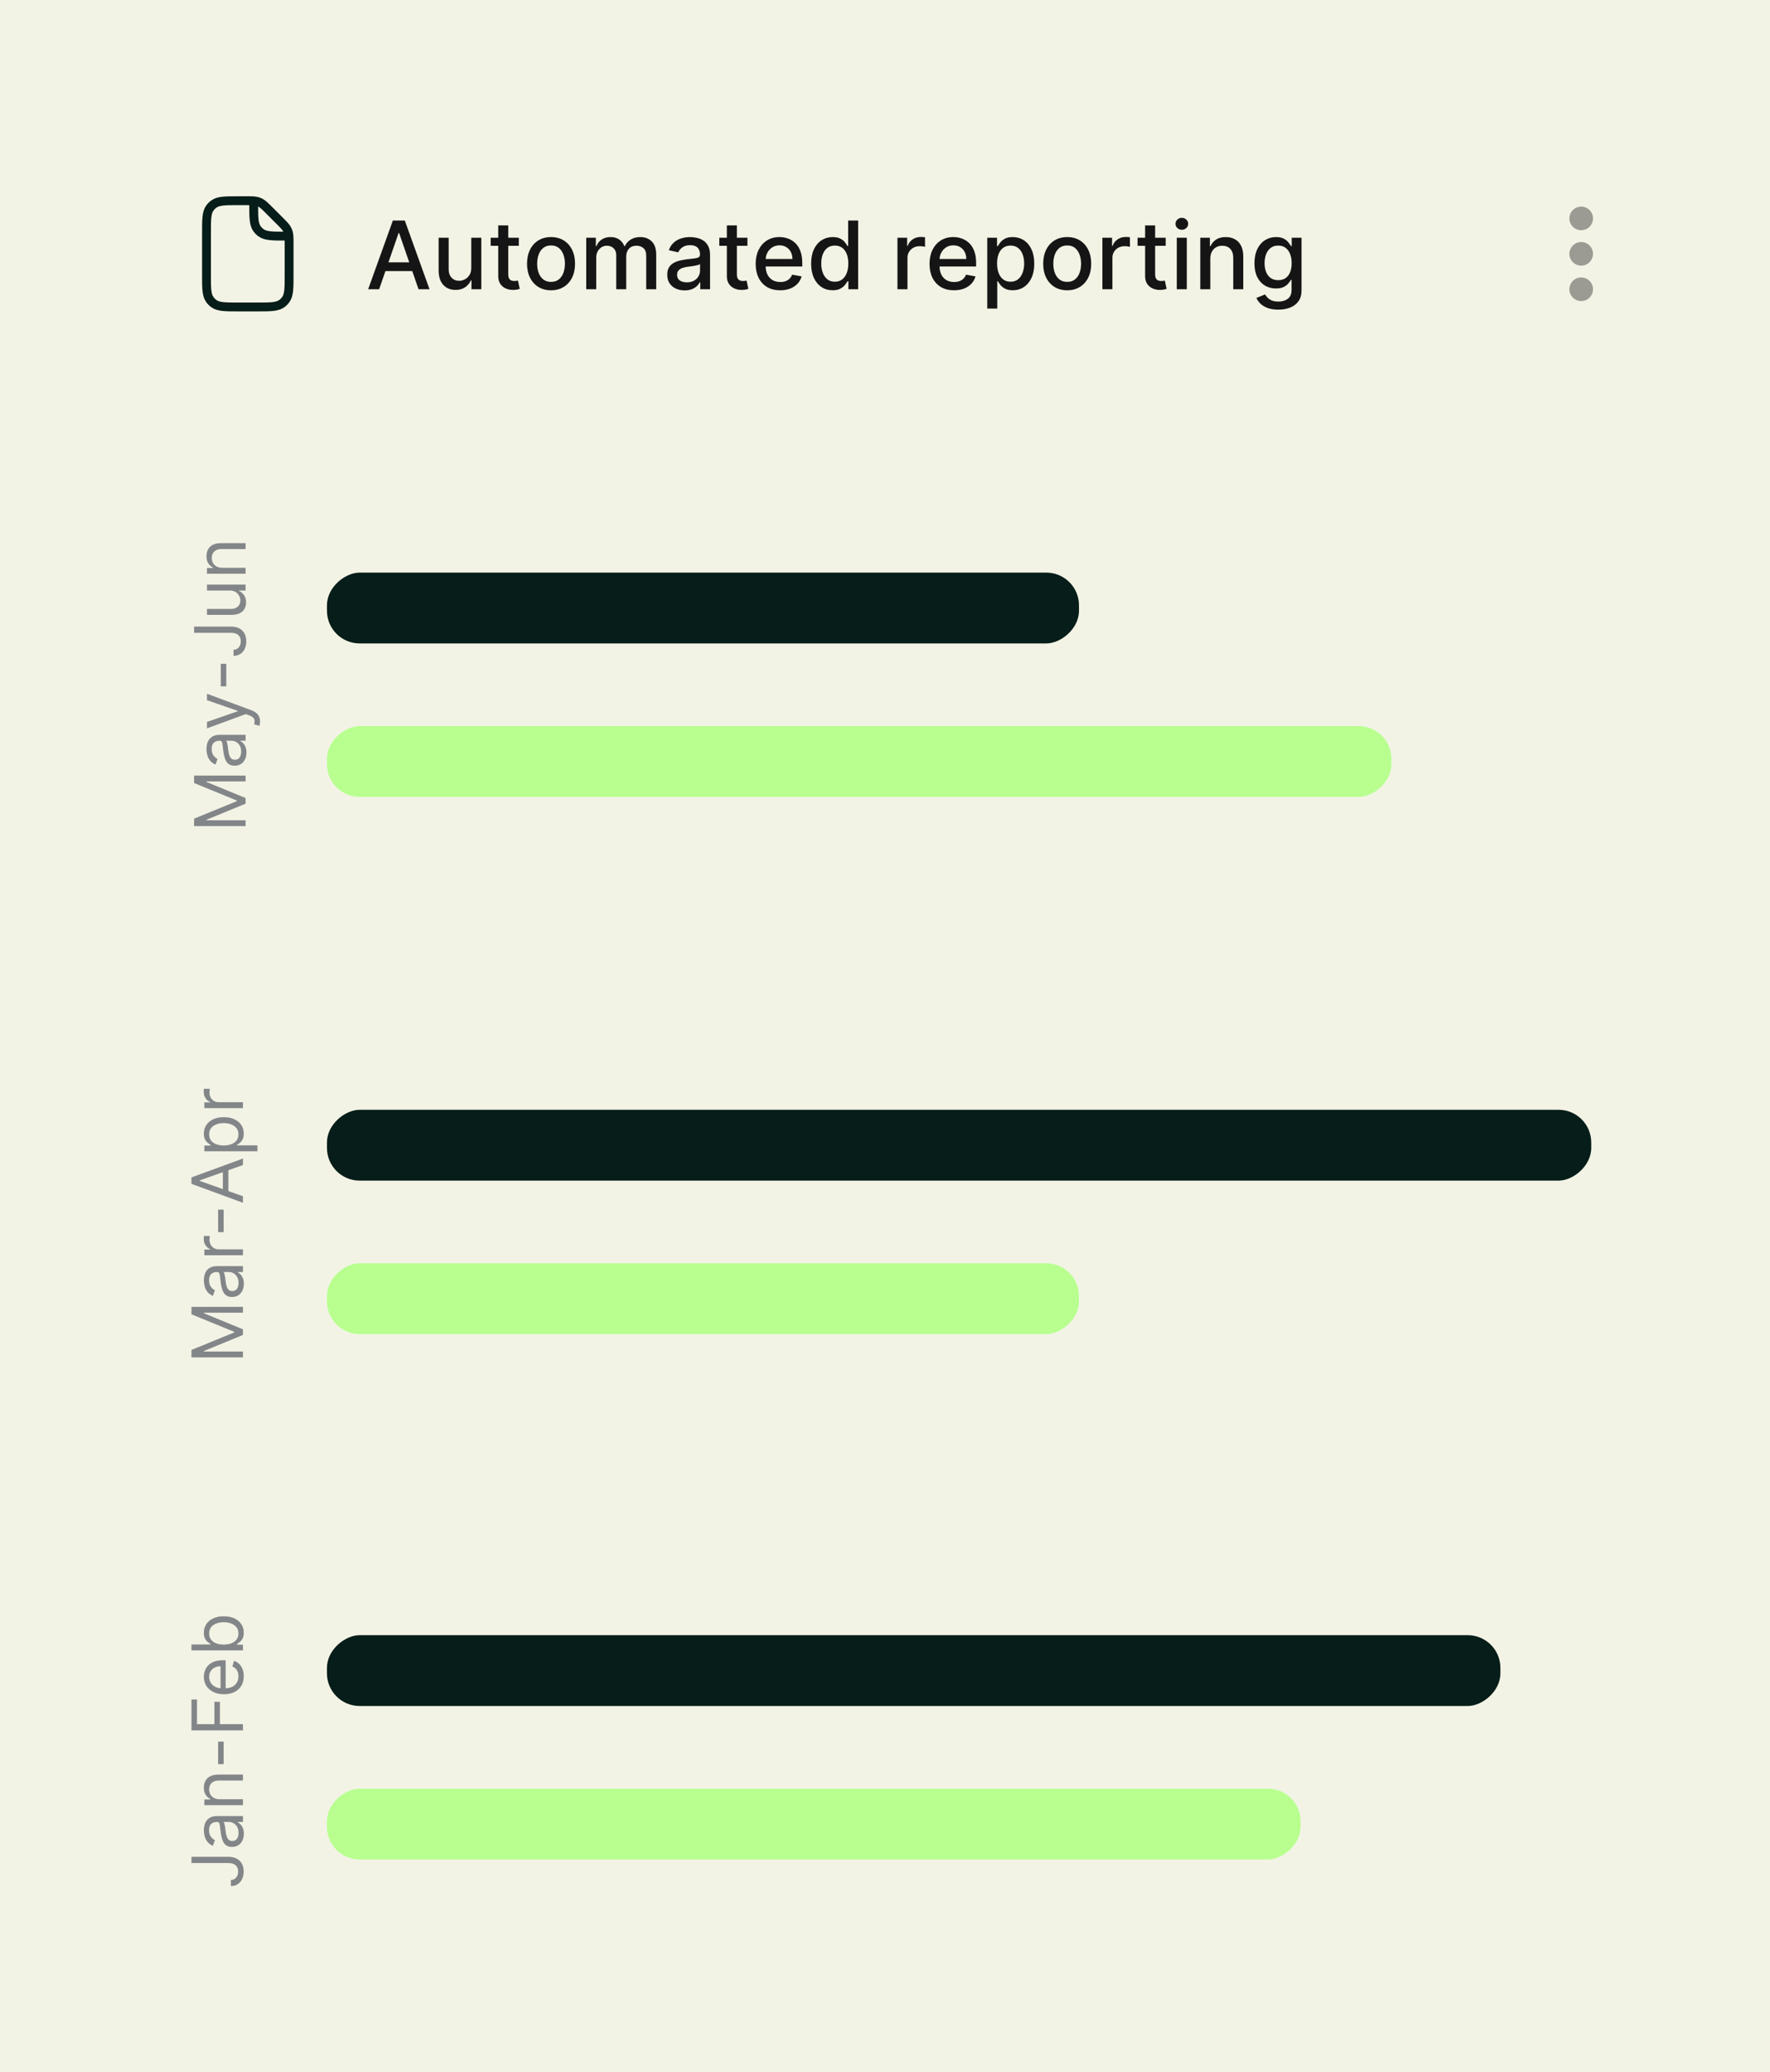
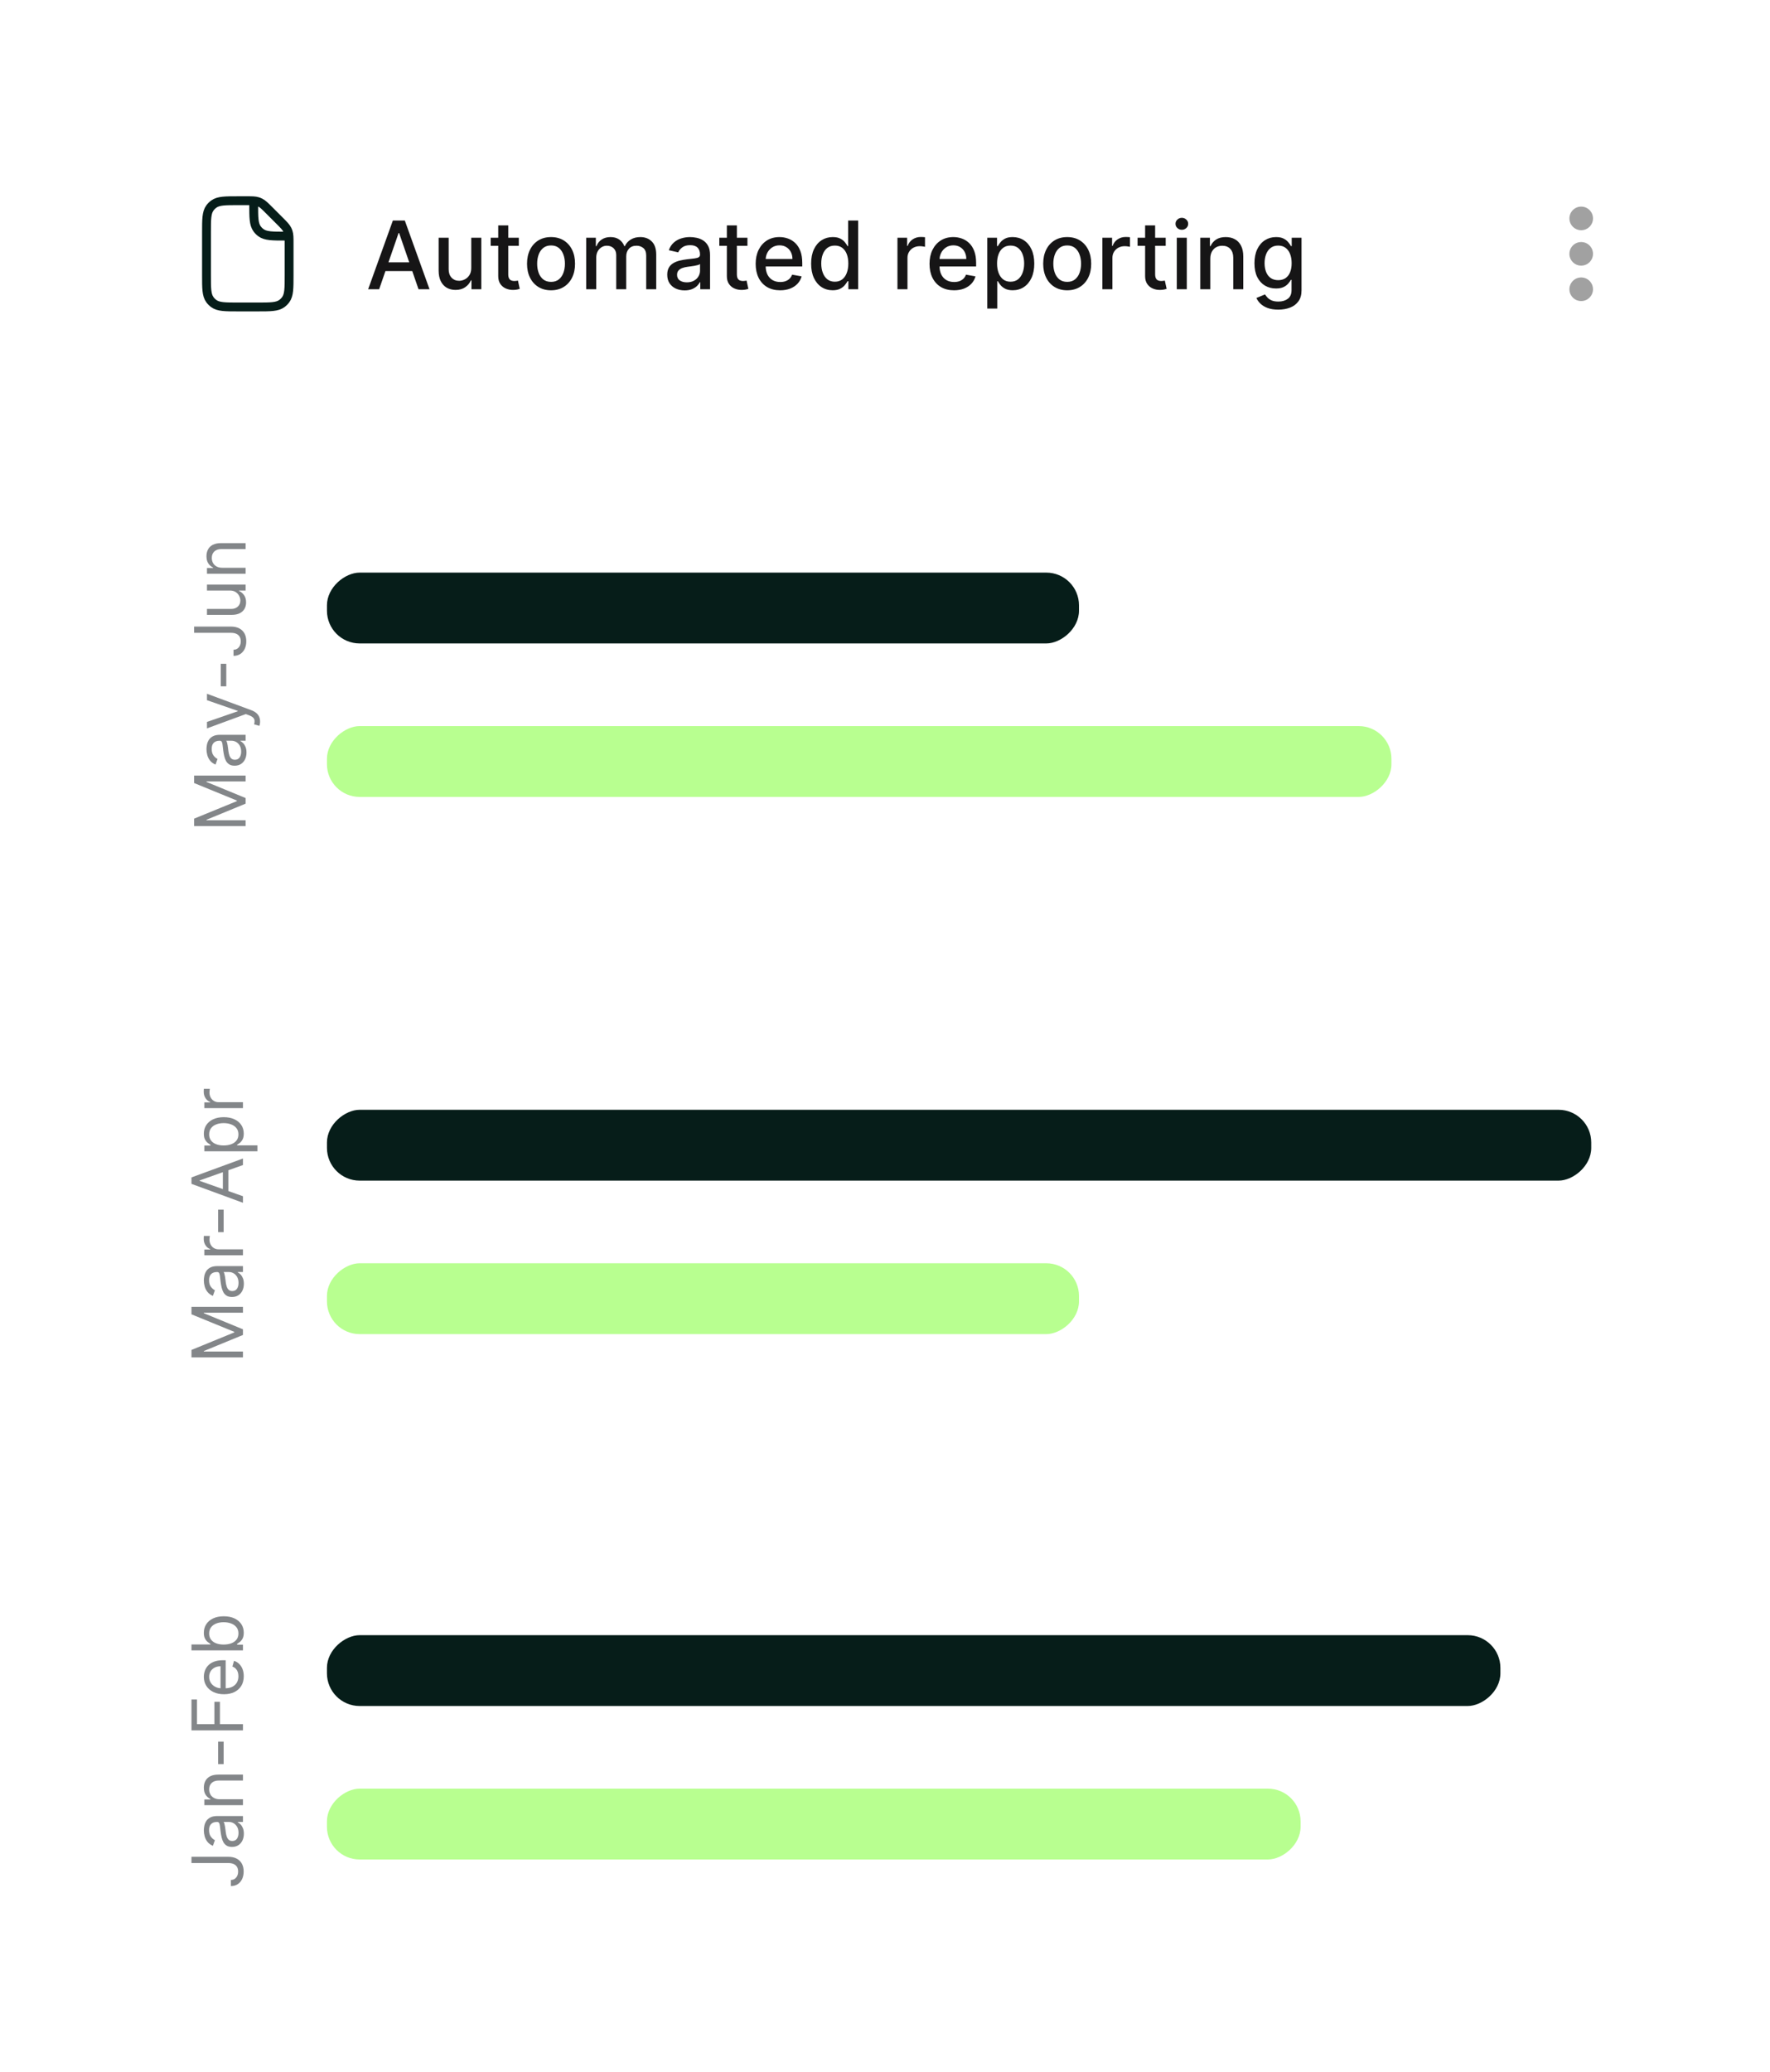
<svg xmlns="http://www.w3.org/2000/svg" width="800" height="936" viewBox="0 0 800 936" fill="none">
-   <rect width="800" height="936" fill="#F3F3E5" />
  <rect x="487.678" y="258.667" width="32" height="339.901" rx="14.778" transform="rotate(90 487.678 258.667)" fill="#061D19" />
  <rect x="628.893" y="328" width="32" height="481.117" rx="14.778" transform="rotate(90 628.893 328)" fill="#B8FF90" />
  <rect x="719.205" y="501.333" width="32" height="571.429" rx="14.778" transform="rotate(90 719.205 501.333)" fill="#061D19" />
  <rect x="487.678" y="570.667" width="32" height="339.901" rx="14.778" transform="rotate(90 487.678 570.667)" fill="#B8FF90" />
  <rect x="678.148" y="738.667" width="32" height="530.378" rx="14.778" transform="rotate(90 678.148 738.667)" fill="#061D19" />
  <rect x="587.836" y="808" width="32" height="440.066" rx="14.778" transform="rotate(90 587.836 808)" fill="#B8FF90" />
  <path d="M87.727 373.182V369.818L107.045 361.909V361.636L87.727 353.727V350.364H111V353H93.318V353.227L111 360.5V363.045L93.318 370.318V370.545H111V373.182H87.727ZM111.409 339.94C111.409 341.046 111.201 342.05 110.784 342.952C110.36 343.853 109.75 344.569 108.955 345.099C108.152 345.63 107.182 345.895 106.045 345.895C105.045 345.895 104.235 345.698 103.614 345.304C102.985 344.91 102.492 344.384 102.136 343.724C101.78 343.065 101.515 342.338 101.341 341.543C101.159 340.74 101.015 339.933 100.909 339.122C100.773 338.062 100.67 337.202 100.602 336.543C100.527 335.876 100.402 335.391 100.227 335.088C100.053 334.777 99.75 334.622 99.318 334.622H99.227C98.106 334.622 97.235 334.929 96.614 335.543C95.992 336.149 95.682 337.069 95.682 338.304C95.682 339.584 95.962 340.588 96.523 341.315C97.083 342.043 97.682 342.554 98.318 342.849L97.409 345.395C96.349 344.94 95.523 344.334 94.932 343.577C94.333 342.812 93.917 341.978 93.682 341.077C93.439 340.168 93.318 339.274 93.318 338.395C93.318 337.834 93.386 337.19 93.523 336.463C93.651 335.728 93.921 335.02 94.329 334.338C94.739 333.649 95.356 333.077 96.182 332.622C97.008 332.168 98.114 331.94 99.5 331.94H111V334.622H108.636V334.759C109.015 334.94 109.42 335.243 109.852 335.668C110.284 336.092 110.652 336.656 110.955 337.361C111.258 338.065 111.409 338.925 111.409 339.94ZM109 339.531C109 338.471 108.792 337.577 108.375 336.849C107.958 336.115 107.42 335.562 106.761 335.19C106.102 334.812 105.409 334.622 104.682 334.622H102.227C102.364 334.736 102.489 334.986 102.602 335.372C102.708 335.751 102.803 336.19 102.886 336.69C102.962 337.183 103.03 337.664 103.091 338.134C103.144 338.596 103.189 338.971 103.227 339.259C103.318 339.955 103.466 340.607 103.67 341.213C103.867 341.812 104.167 342.296 104.568 342.668C104.962 343.031 105.5 343.213 106.182 343.213C107.114 343.213 107.818 342.868 108.295 342.179C108.765 341.482 109 340.599 109 339.531ZM117.545 325.943C117.545 326.398 117.508 326.803 117.432 327.159C117.364 327.515 117.295 327.761 117.227 327.898L114.864 327.216C115.03 326.564 115.091 325.989 115.045 325.489C115 324.989 114.777 324.545 114.375 324.159C113.981 323.765 113.341 323.405 112.455 323.08L111.091 322.58L93.546 329.034V326.125L107.455 321.307V321.125L93.546 316.307V313.398L113.545 320.807C114.447 321.14 115.193 321.553 115.784 322.045C116.383 322.538 116.826 323.11 117.114 323.761C117.402 324.405 117.545 325.133 117.545 325.943ZM99.773 299.858H102.273L102.273 310.04H99.773L99.773 299.858ZM87.727 285.866V283.048H104.364C105.848 283.048 107.11 283.321 108.148 283.866C109.186 284.412 109.973 285.181 110.511 286.173C111.049 287.166 111.318 288.336 111.318 289.685C111.318 290.957 111.087 292.09 110.625 293.082C110.155 294.075 109.489 294.855 108.625 295.423C107.761 295.991 106.735 296.276 105.545 296.276V293.503C106.205 293.503 106.78 293.34 107.273 293.014C107.758 292.681 108.136 292.226 108.409 291.651C108.682 291.075 108.818 290.42 108.818 289.685C108.818 288.874 108.648 288.185 108.307 287.616C107.966 287.048 107.466 286.616 106.807 286.321C106.14 286.018 105.326 285.866 104.364 285.866H87.727ZM103.864 266.764H93.546V264.082H111V266.764H108.045V266.946C108.932 267.355 109.686 267.991 110.307 268.855C110.92 269.719 111.227 270.81 111.227 272.128C111.227 273.219 110.989 274.188 110.511 275.037C110.027 275.885 109.299 276.552 108.33 277.037C107.352 277.522 106.121 277.764 104.636 277.764H93.546V275.082H104.455C105.727 275.082 106.742 274.726 107.5 274.014C108.258 273.295 108.636 272.378 108.636 271.264C108.636 270.598 108.466 269.92 108.125 269.23C107.784 268.533 107.261 267.95 106.557 267.48C105.852 267.003 104.955 266.764 103.864 266.764ZM100.5 256.489H111V259.17H93.546V256.58H96.273V256.352C95.386 255.943 94.674 255.322 94.136 254.489C93.591 253.655 93.318 252.58 93.318 251.261C93.318 250.08 93.561 249.045 94.046 248.159C94.523 247.273 95.25 246.583 96.227 246.091C97.197 245.598 98.424 245.352 99.909 245.352H111V248.034H100.091C98.72 248.034 97.651 248.39 96.886 249.102C96.114 249.814 95.727 250.792 95.727 252.034C95.727 252.89 95.913 253.655 96.284 254.33C96.655 254.996 97.197 255.523 97.909 255.909C98.621 256.295 99.485 256.489 100.5 256.489Z" fill="#838689" />
  <path d="M86.54 613.184V609.82L105.858 601.911V601.638L86.54 593.729V590.365H109.812V593.002H92.131V593.229L109.812 600.502V603.047L92.131 610.32V610.547H109.812V613.184H86.54ZM110.222 579.942C110.222 581.048 110.013 582.052 109.597 582.953C109.172 583.855 108.562 584.571 107.767 585.101C106.964 585.631 105.994 585.897 104.858 585.897C103.858 585.897 103.047 585.7 102.426 585.306C101.797 584.912 101.305 584.385 100.949 583.726C100.593 583.067 100.328 582.34 100.153 581.544C99.972 580.741 99.828 579.934 99.722 579.124C99.585 578.063 99.483 577.203 99.415 576.544C99.339 575.878 99.214 575.393 99.04 575.09C98.865 574.779 98.562 574.624 98.131 574.624H98.04C96.919 574.624 96.047 574.931 95.426 575.544C94.805 576.15 94.494 577.071 94.494 578.306C94.494 579.586 94.775 580.59 95.335 581.317C95.896 582.044 96.494 582.556 97.131 582.851L96.222 585.397C95.161 584.942 94.335 584.336 93.744 583.578C93.146 582.813 92.729 581.98 92.494 581.078C92.252 580.169 92.131 579.275 92.131 578.397C92.131 577.836 92.199 577.192 92.335 576.465C92.464 575.73 92.733 575.022 93.142 574.34C93.551 573.65 94.169 573.078 94.994 572.624C95.82 572.169 96.926 571.942 98.312 571.942H109.812V574.624H107.449V574.76C107.828 574.942 108.233 575.245 108.665 575.669C109.097 576.094 109.464 576.658 109.767 577.363C110.07 578.067 110.222 578.927 110.222 579.942ZM107.812 579.533C107.812 578.472 107.604 577.578 107.188 576.851C106.771 576.116 106.233 575.563 105.574 575.192C104.915 574.813 104.222 574.624 103.494 574.624H101.04C101.176 574.738 101.301 574.988 101.415 575.374C101.521 575.753 101.616 576.192 101.699 576.692C101.775 577.184 101.843 577.666 101.903 578.135C101.956 578.597 102.002 578.972 102.04 579.26C102.131 579.957 102.278 580.609 102.483 581.215C102.68 581.813 102.979 582.298 103.381 582.669C103.775 583.033 104.312 583.215 104.994 583.215C105.926 583.215 106.631 582.87 107.108 582.181C107.578 581.484 107.812 580.601 107.812 579.533ZM109.812 567.047H92.358V564.456H94.994V564.274C94.131 563.956 93.43 563.38 92.892 562.547C92.354 561.714 92.085 560.774 92.085 559.729C92.085 559.532 92.089 559.286 92.097 558.99C92.104 558.695 92.115 558.471 92.131 558.32H94.858C94.835 558.411 94.801 558.619 94.756 558.945C94.703 559.263 94.676 559.6 94.676 559.956C94.676 560.805 94.854 561.562 95.21 562.229C95.559 562.888 96.044 563.411 96.665 563.797C97.278 564.176 97.979 564.365 98.767 564.365H109.812V567.047ZM98.585 546.422H101.085V556.604H98.585V546.422ZM109.813 540.385V543.34L86.54 534.794V531.885L109.813 523.34V526.294L90.222 533.249V533.431L109.813 540.385ZM100.722 539.294V527.385H103.222V539.294H100.722ZM116.358 520.078H92.358V517.488H95.131V517.169C94.828 516.972 94.441 516.7 93.972 516.351C93.494 515.995 93.07 515.488 92.699 514.828C92.32 514.162 92.131 513.26 92.131 512.124C92.131 510.654 92.498 509.359 93.233 508.238C93.968 507.116 95.01 506.241 96.358 505.613C97.706 504.984 99.297 504.669 101.131 504.669C102.979 504.669 104.581 504.984 105.938 505.613C107.286 506.241 108.331 507.113 109.074 508.226C109.809 509.34 110.176 510.624 110.176 512.078C110.176 513.2 109.991 514.097 109.619 514.772C109.241 515.446 108.812 515.965 108.335 516.328C107.85 516.692 107.449 516.972 107.131 517.169V517.397H116.358V520.078ZM101.085 517.442C102.403 517.442 103.566 517.249 104.574 516.863C105.574 516.476 106.358 515.912 106.926 515.169C107.487 514.427 107.767 513.518 107.767 512.442C107.767 511.321 107.472 510.385 106.881 509.635C106.282 508.878 105.479 508.309 104.472 507.931C103.456 507.544 102.328 507.351 101.085 507.351C99.858 507.351 98.752 507.541 97.767 507.919C96.775 508.291 95.99 508.855 95.415 509.613C94.831 510.363 94.54 511.306 94.54 512.442C94.54 513.533 94.816 514.45 95.369 515.192C95.915 515.934 96.68 516.495 97.665 516.874C98.642 517.253 99.782 517.442 101.085 517.442ZM109.813 500.578H92.358V497.988H94.994V497.806C94.131 497.488 93.43 496.912 92.892 496.078C92.354 495.245 92.085 494.306 92.085 493.26C92.085 493.063 92.089 492.817 92.097 492.522C92.104 492.226 92.115 492.003 92.131 491.851H94.858C94.835 491.942 94.801 492.15 94.756 492.476C94.703 492.794 94.676 493.131 94.676 493.488C94.676 494.336 94.854 495.094 95.21 495.76C95.559 496.419 96.044 496.942 96.665 497.328C97.278 497.707 97.979 497.897 98.767 497.897H109.813V500.578Z" fill="#838689" />
  <path d="M86.54 841.603V838.785H103.176C104.661 838.785 105.922 839.058 106.96 839.603C107.998 840.149 108.786 840.918 109.324 841.91C109.862 842.903 110.131 844.073 110.131 845.422C110.131 846.694 109.9 847.827 109.438 848.819C108.968 849.812 108.301 850.592 107.438 851.16C106.574 851.728 105.547 852.013 104.358 852.013V849.24C105.017 849.24 105.593 849.077 106.085 848.751C106.57 848.418 106.949 847.963 107.222 847.388C107.494 846.812 107.631 846.157 107.631 845.422C107.631 844.611 107.46 843.922 107.119 843.353C106.778 842.785 106.278 842.353 105.619 842.058C104.953 841.755 104.138 841.603 103.176 841.603H86.54ZM110.222 828.365C110.222 829.471 110.013 830.475 109.597 831.376C109.172 832.278 108.562 832.994 107.767 833.524C106.964 834.054 105.994 834.319 104.858 834.319C103.858 834.319 103.047 834.122 102.426 833.728C101.797 833.335 101.305 832.808 100.949 832.149C100.593 831.49 100.328 830.763 100.153 829.967C99.972 829.164 99.828 828.357 99.722 827.547C99.585 826.486 99.483 825.626 99.415 824.967C99.339 824.3 99.214 823.816 99.04 823.513C98.865 823.202 98.562 823.047 98.131 823.047H98.04C96.919 823.047 96.047 823.353 95.426 823.967C94.805 824.573 94.494 825.494 94.494 826.728C94.494 828.009 94.775 829.013 95.335 829.74C95.896 830.467 96.494 830.978 97.131 831.274L96.222 833.819C95.161 833.365 94.335 832.759 93.744 832.001C93.146 831.236 92.729 830.403 92.494 829.501C92.252 828.592 92.131 827.698 92.131 826.819C92.131 826.259 92.199 825.615 92.335 824.888C92.464 824.153 92.733 823.444 93.142 822.763C93.551 822.073 94.169 821.501 94.994 821.047C95.82 820.592 96.926 820.365 98.312 820.365H109.812V823.047H107.449V823.183C107.828 823.365 108.233 823.668 108.665 824.092C109.097 824.516 109.464 825.081 109.767 825.785C110.07 826.49 110.222 827.35 110.222 828.365ZM107.812 827.956C107.812 826.895 107.604 826.001 107.188 825.274C106.771 824.539 106.233 823.986 105.574 823.615C104.915 823.236 104.222 823.047 103.494 823.047H101.04C101.176 823.16 101.301 823.41 101.415 823.797C101.521 824.175 101.616 824.615 101.699 825.115C101.775 825.607 101.843 826.088 101.903 826.558C101.956 827.02 102.002 827.395 102.04 827.683C102.131 828.38 102.278 829.032 102.483 829.638C102.68 830.236 102.979 830.721 103.381 831.092C103.775 831.456 104.312 831.638 104.994 831.638C105.926 831.638 106.631 831.293 107.108 830.603C107.578 829.907 107.812 829.024 107.812 827.956ZM99.312 812.788H109.812V815.47H92.358V812.879H95.085V812.652C94.199 812.243 93.487 811.621 92.949 810.788C92.403 809.955 92.131 808.879 92.131 807.561C92.131 806.379 92.373 805.345 92.858 804.459C93.335 803.572 94.062 802.883 95.04 802.39C96.01 801.898 97.237 801.652 98.722 801.652H109.812V804.334H98.903C97.532 804.334 96.464 804.69 95.699 805.402C94.926 806.114 94.54 807.091 94.54 808.334C94.54 809.19 94.725 809.955 95.097 810.629C95.468 811.296 96.01 811.822 96.722 812.209C97.434 812.595 98.297 812.788 99.312 812.788ZM98.585 786.751H101.085V796.933H98.585V786.751ZM109.812 781.669H86.54V767.714H89.04V778.851H96.903V768.76H99.403V778.851H109.813L109.812 781.669ZM110.176 757.214C110.176 758.896 109.805 760.347 109.063 761.567C108.313 762.779 107.267 763.714 105.926 764.373C104.578 765.025 103.009 765.351 101.222 765.351C99.434 765.351 97.858 765.025 96.494 764.373C95.123 763.714 94.055 762.798 93.29 761.623C92.517 760.442 92.131 759.063 92.131 757.487C92.131 756.578 92.282 755.68 92.585 754.794C92.888 753.907 93.381 753.101 94.062 752.373C94.737 751.646 95.631 751.067 96.744 750.635C97.858 750.203 99.229 749.987 100.858 749.987H101.994V763.442H99.676V752.714C98.691 752.714 97.812 752.911 97.04 753.305C96.267 753.692 95.657 754.245 95.21 754.964C94.763 755.676 94.54 756.517 94.54 757.487C94.54 758.555 94.805 759.479 95.335 760.26C95.858 761.032 96.54 761.627 97.381 762.044C98.222 762.46 99.123 762.669 100.085 762.669H101.631C102.949 762.669 104.066 762.442 104.983 761.987C105.892 761.525 106.585 760.885 107.063 760.067C107.532 759.248 107.767 758.298 107.767 757.214C107.767 756.51 107.669 755.873 107.472 755.305C107.267 754.729 106.964 754.233 106.563 753.817C106.153 753.4 105.646 753.078 105.04 752.851L105.767 750.26C106.646 750.532 107.419 750.991 108.085 751.635C108.744 752.279 109.259 753.074 109.631 754.021C109.994 754.968 110.176 756.032 110.176 757.214ZM109.813 745.544H86.54V742.862H95.131V742.635C94.828 742.438 94.441 742.165 93.972 741.817C93.494 741.46 93.07 740.953 92.699 740.294C92.32 739.627 92.131 738.726 92.131 737.589C92.131 736.12 92.498 734.824 93.233 733.703C93.968 732.582 95.01 731.707 96.358 731.078C97.706 730.449 99.297 730.135 101.131 730.135C102.979 730.135 104.581 730.449 105.938 731.078C107.286 731.707 108.331 732.578 109.074 733.692C109.809 734.805 110.176 736.089 110.176 737.544C110.176 738.665 109.991 739.563 109.619 740.237C109.241 740.911 108.812 741.43 108.335 741.794C107.85 742.157 107.449 742.438 107.131 742.635V742.953H109.813V745.544ZM101.085 742.907C102.403 742.907 103.566 742.714 104.574 742.328C105.574 741.942 106.358 741.377 106.926 740.635C107.487 739.892 107.767 738.983 107.767 737.907C107.767 736.786 107.472 735.851 106.881 735.101C106.282 734.343 105.479 733.775 104.472 733.396C103.456 733.01 102.328 732.817 101.085 732.817C99.858 732.817 98.752 733.006 97.767 733.385C96.775 733.756 95.99 734.32 95.415 735.078C94.831 735.828 94.54 736.771 94.54 737.907C94.54 738.998 94.816 739.915 95.369 740.657C95.915 741.4 96.68 741.96 97.665 742.339C98.642 742.718 99.782 742.907 101.085 742.907Z" fill="#838689" />
  <path d="M114.667 90.667V92.267C114.667 98.266 114.667 101.266 116.195 103.369C116.688 104.048 117.285 104.645 117.964 105.139C120.067 106.667 123.067 106.667 129.067 106.667L130.667 106.667M130.667 109.965V124.267C130.667 130.266 130.667 133.266 129.139 135.369C128.645 136.048 128.048 136.645 127.369 137.139C125.266 138.667 122.266 138.667 116.267 138.667H107.733C101.734 138.667 98.734 138.667 96.631 137.139C95.952 136.645 95.355 136.048 94.861 135.369C93.333 133.266 93.333 130.266 93.333 124.267L93.333 105.067C93.333 99.067 93.333 96.067 94.861 93.964C95.355 93.285 95.952 92.688 96.631 92.195C98.734 90.667 101.734 90.667 107.733 90.667L111.369 90.667C113.981 90.667 115.287 90.667 116.492 91.058C116.89 91.188 117.278 91.348 117.652 91.539C118.781 92.114 119.704 93.037 121.551 94.884L126.449 99.782C128.296 101.629 129.219 102.553 129.795 103.682C129.985 104.055 130.146 104.443 130.275 104.842C130.667 106.047 130.667 107.353 130.667 109.965Z" stroke="#061D19" stroke-width="4" stroke-linejoin="round" />
  <path d="M171.364 130.667H166.394L177.561 99.636H182.97L194.136 130.667H189.167L180.394 105.273H180.152L171.364 130.667ZM172.197 118.515H188.318V122.455H172.197V118.515ZM212.996 121.015V107.394H217.542V130.667H213.087V126.636H212.845C212.309 127.879 211.451 128.914 210.269 129.742C209.097 130.561 207.638 130.97 205.89 130.97C204.395 130.97 203.072 130.641 201.92 129.985C200.779 129.318 199.88 128.333 199.223 127.03C198.577 125.727 198.254 124.116 198.254 122.197V107.394H202.784V121.652C202.784 123.237 203.223 124.5 204.102 125.439C204.981 126.379 206.122 126.849 207.527 126.849C208.375 126.849 209.218 126.636 210.057 126.212C210.905 125.788 211.607 125.146 212.163 124.288C212.729 123.429 213.006 122.338 212.996 121.015ZM234.492 107.394V111.03H221.78V107.394H234.492ZM225.189 101.818H229.72V123.833C229.72 124.712 229.851 125.374 230.114 125.818C230.376 126.253 230.715 126.551 231.129 126.712C231.553 126.864 232.013 126.939 232.508 126.939C232.871 126.939 233.189 126.914 233.462 126.864C233.735 126.813 233.947 126.773 234.098 126.742L234.917 130.485C234.654 130.586 234.28 130.687 233.795 130.788C233.311 130.899 232.705 130.96 231.977 130.97C230.785 130.99 229.674 130.778 228.644 130.333C227.614 129.889 226.78 129.202 226.144 128.273C225.508 127.343 225.189 126.177 225.189 124.773V101.818ZM249.057 131.136C246.875 131.136 244.971 130.636 243.345 129.636C241.718 128.636 240.456 127.237 239.557 125.439C238.658 123.641 238.208 121.54 238.208 119.136C238.208 116.722 238.658 114.611 239.557 112.803C240.456 110.995 241.718 109.591 243.345 108.591C244.971 107.591 246.875 107.091 249.057 107.091C251.239 107.091 253.143 107.591 254.769 108.591C256.395 109.591 257.658 110.995 258.557 112.803C259.456 114.611 259.905 116.722 259.905 119.136C259.905 121.54 259.456 123.641 258.557 125.439C257.658 127.237 256.395 128.636 254.769 129.636C253.143 130.636 251.239 131.136 249.057 131.136ZM249.072 127.333C250.486 127.333 251.658 126.96 252.587 126.212C253.516 125.465 254.203 124.47 254.648 123.227C255.102 121.985 255.33 120.616 255.33 119.121C255.33 117.636 255.102 116.273 254.648 115.03C254.203 113.778 253.516 112.773 252.587 112.015C251.658 111.258 250.486 110.879 249.072 110.879C247.648 110.879 246.466 111.258 245.527 112.015C244.597 112.773 243.905 113.778 243.451 115.03C243.006 116.273 242.784 117.636 242.784 119.121C242.784 120.616 243.006 121.985 243.451 123.227C243.905 124.47 244.597 125.465 245.527 126.212C246.466 126.96 247.648 127.333 249.072 127.333ZM264.962 130.667V107.394H269.311V111.182H269.598C270.083 109.899 270.876 108.899 271.977 108.182C273.078 107.455 274.396 107.091 275.932 107.091C277.487 107.091 278.79 107.455 279.841 108.182C280.902 108.909 281.684 109.909 282.189 111.182H282.432C282.987 109.939 283.871 108.95 285.083 108.212C286.295 107.465 287.74 107.091 289.417 107.091C291.528 107.091 293.25 107.753 294.583 109.076C295.927 110.399 296.598 112.394 296.598 115.061V130.667H292.068V115.485C292.068 113.909 291.639 112.768 290.78 112.061C289.922 111.354 288.896 111 287.705 111C286.23 111 285.083 111.455 284.265 112.364C283.447 113.263 283.038 114.419 283.038 115.833V130.667H278.523V115.197C278.523 113.934 278.129 112.919 277.341 112.152C276.553 111.384 275.528 111 274.265 111C273.407 111 272.614 111.227 271.886 111.682C271.169 112.126 270.588 112.747 270.144 113.545C269.71 114.343 269.492 115.268 269.492 116.318V130.667H264.962ZM309.443 131.182C307.968 131.182 306.635 130.909 305.443 130.364C304.251 129.808 303.307 129.005 302.61 127.955C301.923 126.904 301.58 125.616 301.58 124.091C301.58 122.778 301.832 121.697 302.337 120.849C302.842 120 303.524 119.328 304.383 118.833C305.241 118.338 306.201 117.965 307.261 117.712C308.322 117.46 309.403 117.268 310.504 117.136C311.898 116.975 313.029 116.843 313.898 116.742C314.766 116.631 315.398 116.455 315.792 116.212C316.186 115.97 316.383 115.576 316.383 115.03V114.924C316.383 113.601 316.009 112.576 315.261 111.849C314.524 111.121 313.423 110.758 311.958 110.758C310.433 110.758 309.231 111.096 308.352 111.773C307.484 112.439 306.883 113.182 306.549 114L302.292 113.03C302.797 111.616 303.534 110.475 304.504 109.606C305.484 108.727 306.61 108.091 307.883 107.697C309.155 107.293 310.494 107.091 311.898 107.091C312.827 107.091 313.812 107.202 314.852 107.424C315.903 107.636 316.883 108.03 317.792 108.606C318.711 109.182 319.463 110.005 320.049 111.076C320.635 112.136 320.928 113.515 320.928 115.212V130.667H316.504V127.485H316.322C316.029 128.071 315.59 128.646 315.004 129.212C314.418 129.778 313.665 130.247 312.746 130.621C311.827 130.995 310.726 131.182 309.443 131.182ZM310.428 127.545C311.681 127.545 312.751 127.298 313.64 126.803C314.539 126.308 315.221 125.662 315.686 124.864C316.16 124.056 316.398 123.192 316.398 122.273V119.273C316.236 119.434 315.923 119.586 315.458 119.727C315.004 119.859 314.484 119.975 313.898 120.076C313.312 120.167 312.741 120.253 312.186 120.333C311.63 120.404 311.165 120.465 310.792 120.515C309.913 120.626 309.11 120.813 308.383 121.076C307.665 121.338 307.09 121.717 306.655 122.212C306.231 122.697 306.019 123.343 306.019 124.152C306.019 125.273 306.433 126.121 307.261 126.697C308.09 127.263 309.145 127.545 310.428 127.545ZM337.826 107.394V111.03H325.114V107.394H337.826ZM328.523 101.818H333.053V123.833C333.053 124.712 333.184 125.374 333.447 125.818C333.71 126.253 334.048 126.551 334.462 126.712C334.886 126.864 335.346 126.939 335.841 126.939C336.205 126.939 336.523 126.914 336.795 126.864C337.068 126.813 337.28 126.773 337.432 126.742L338.25 130.485C337.987 130.586 337.614 130.687 337.129 130.788C336.644 130.899 336.038 130.96 335.311 130.97C334.119 130.99 333.008 130.778 331.977 130.333C330.947 129.889 330.114 129.202 329.477 128.273C328.841 127.343 328.523 126.177 328.523 124.773V101.818ZM352.617 131.136C350.325 131.136 348.35 130.646 346.693 129.667C345.047 128.677 343.774 127.288 342.875 125.5C341.986 123.702 341.542 121.596 341.542 119.182C341.542 116.798 341.986 114.697 342.875 112.879C343.774 111.061 345.027 109.641 346.633 108.621C348.249 107.601 350.138 107.091 352.299 107.091C353.612 107.091 354.885 107.308 356.117 107.742C357.35 108.177 358.456 108.859 359.436 109.788C360.415 110.717 361.188 111.924 361.754 113.409C362.319 114.884 362.602 116.677 362.602 118.788V120.394H344.102V117H358.163C358.163 115.808 357.92 114.753 357.436 113.833C356.951 112.904 356.269 112.172 355.39 111.636C354.521 111.101 353.501 110.833 352.33 110.833C351.057 110.833 349.946 111.146 348.996 111.773C348.057 112.389 347.33 113.197 346.814 114.197C346.309 115.187 346.057 116.263 346.057 117.424V120.076C346.057 121.631 346.33 122.955 346.875 124.045C347.431 125.136 348.203 125.97 349.193 126.545C350.183 127.111 351.34 127.394 352.663 127.394C353.521 127.394 354.304 127.273 355.011 127.03C355.718 126.778 356.33 126.404 356.845 125.909C357.36 125.414 357.754 124.803 358.027 124.076L362.314 124.849C361.971 126.111 361.355 127.217 360.466 128.167C359.587 129.106 358.481 129.838 357.148 130.364C355.825 130.879 354.314 131.136 352.617 131.136ZM376.341 131.121C374.462 131.121 372.785 130.641 371.311 129.682C369.846 128.712 368.694 127.333 367.856 125.545C367.028 123.747 366.614 121.591 366.614 119.076C366.614 116.561 367.033 114.409 367.871 112.621C368.72 110.833 369.881 109.465 371.356 108.515C372.831 107.566 374.503 107.091 376.371 107.091C377.816 107.091 378.977 107.333 379.856 107.818C380.745 108.293 381.432 108.849 381.917 109.485C382.412 110.121 382.795 110.682 383.068 111.167H383.341V99.636H387.871V130.667H383.447V127.045H383.068C382.795 127.54 382.402 128.106 381.886 128.742C381.381 129.379 380.684 129.934 379.795 130.409C378.907 130.884 377.755 131.121 376.341 131.121ZM377.341 127.258C378.644 127.258 379.745 126.914 380.644 126.227C381.553 125.53 382.24 124.566 382.705 123.333C383.179 122.101 383.417 120.667 383.417 119.03C383.417 117.414 383.184 116 382.72 114.788C382.255 113.576 381.573 112.631 380.674 111.955C379.775 111.278 378.664 110.939 377.341 110.939C375.977 110.939 374.841 111.293 373.932 112C373.023 112.707 372.336 113.672 371.871 114.894C371.417 116.116 371.189 117.495 371.189 119.03C371.189 120.586 371.422 121.985 371.886 123.227C372.351 124.47 373.038 125.455 373.947 126.182C374.866 126.899 375.997 127.258 377.341 127.258ZM405.629 130.667V107.394H410.008V111.091H410.25C410.674 109.838 411.422 108.854 412.492 108.136C413.573 107.409 414.795 107.045 416.159 107.045C416.442 107.045 416.775 107.056 417.159 107.076C417.553 107.096 417.861 107.121 418.083 107.152V111.485C417.902 111.434 417.578 111.379 417.114 111.318C416.649 111.247 416.184 111.212 415.72 111.212C414.649 111.212 413.694 111.439 412.856 111.894C412.028 112.338 411.371 112.96 410.886 113.758C410.402 114.545 410.159 115.444 410.159 116.455V130.667L405.629 130.667ZM431.201 131.136C428.908 131.136 426.933 130.646 425.277 129.667C423.63 128.677 422.357 127.288 421.458 125.5C420.569 123.702 420.125 121.596 420.125 119.182C420.125 116.798 420.569 114.697 421.458 112.879C422.357 111.061 423.61 109.641 425.216 108.621C426.832 107.601 428.721 107.091 430.883 107.091C432.196 107.091 433.468 107.308 434.701 107.742C435.933 108.177 437.039 108.859 438.019 109.788C438.999 110.717 439.771 111.924 440.337 113.409C440.903 114.884 441.186 116.677 441.186 118.788V120.394H422.686V117H436.746C436.746 115.808 436.504 114.753 436.019 113.833C435.534 112.904 434.852 112.172 433.974 111.636C433.105 111.101 432.085 110.833 430.913 110.833C429.64 110.833 428.529 111.146 427.58 111.773C426.64 112.389 425.913 113.197 425.398 114.197C424.893 115.187 424.64 116.263 424.64 117.424V120.076C424.64 121.631 424.913 122.955 425.458 124.045C426.014 125.136 426.787 125.97 427.777 126.545C428.766 127.111 429.923 127.394 431.246 127.394C432.105 127.394 432.888 127.273 433.595 127.03C434.302 126.778 434.913 126.404 435.428 125.909C435.943 125.414 436.337 124.803 436.61 124.076L440.898 124.849C440.554 126.111 439.938 127.217 439.049 128.167C438.17 129.106 437.064 129.838 435.731 130.364C434.408 130.879 432.898 131.136 431.201 131.136ZM446.212 139.394V107.394H450.636V111.167H451.015C451.278 110.682 451.657 110.121 452.152 109.485C452.646 108.849 453.333 108.293 454.212 107.818C455.091 107.333 456.253 107.091 457.697 107.091C459.576 107.091 461.253 107.566 462.727 108.515C464.202 109.465 465.359 110.833 466.197 112.621C467.045 114.409 467.47 116.561 467.47 119.076C467.47 121.591 467.051 123.747 466.212 125.545C465.374 127.333 464.222 128.712 462.758 129.682C461.293 130.641 459.621 131.121 457.742 131.121C456.328 131.121 455.172 130.884 454.273 130.409C453.384 129.934 452.687 129.379 452.182 128.742C451.677 128.106 451.288 127.54 451.015 127.045H450.742V139.394H446.212ZM450.652 119.03C450.652 120.667 450.889 122.101 451.364 123.333C451.838 124.566 452.525 125.53 453.424 126.227C454.323 126.914 455.424 127.258 456.727 127.258C458.081 127.258 459.212 126.899 460.121 126.182C461.03 125.455 461.717 124.47 462.182 123.227C462.657 121.985 462.894 120.586 462.894 119.03C462.894 117.495 462.662 116.116 462.197 114.894C461.742 113.672 461.056 112.707 460.136 112C459.227 111.293 458.091 110.939 456.727 110.939C455.414 110.939 454.303 111.278 453.394 111.955C452.495 112.631 451.813 113.576 451.349 114.788C450.884 116 450.652 117.414 450.652 119.03ZM482.349 131.136C480.167 131.136 478.263 130.636 476.636 129.636C475.01 128.636 473.748 127.237 472.849 125.439C471.95 123.641 471.5 121.54 471.5 119.136C471.5 116.722 471.95 114.611 472.849 112.803C473.748 110.995 475.01 109.591 476.636 108.591C478.263 107.591 480.167 107.091 482.349 107.091C484.53 107.091 486.434 107.591 488.061 108.591C489.687 109.591 490.95 110.995 491.849 112.803C492.748 114.611 493.197 116.722 493.197 119.136C493.197 121.54 492.748 123.641 491.849 125.439C490.95 127.237 489.687 128.636 488.061 129.636C486.434 130.636 484.53 131.136 482.349 131.136ZM482.364 127.333C483.778 127.333 484.95 126.96 485.879 126.212C486.808 125.465 487.495 124.47 487.939 123.227C488.394 121.985 488.621 120.616 488.621 119.121C488.621 117.636 488.394 116.273 487.939 115.03C487.495 113.778 486.808 112.773 485.879 112.015C484.95 111.258 483.778 110.879 482.364 110.879C480.939 110.879 479.758 111.258 478.818 112.015C477.889 112.773 477.197 113.778 476.742 115.03C476.298 116.273 476.076 117.636 476.076 119.121C476.076 120.616 476.298 121.985 476.742 123.227C477.197 124.47 477.889 125.465 478.818 126.212C479.758 126.96 480.939 127.333 482.364 127.333ZM498.254 130.667V107.394H502.633V111.091H502.875C503.299 109.838 504.047 108.854 505.117 108.136C506.198 107.409 507.42 107.045 508.784 107.045C509.067 107.045 509.4 107.056 509.784 107.076C510.178 107.096 510.486 107.121 510.708 107.152V111.485C510.527 111.434 510.203 111.379 509.739 111.318C509.274 111.247 508.809 111.212 508.345 111.212C507.274 111.212 506.319 111.439 505.481 111.894C504.653 112.338 503.996 112.96 503.511 113.758C503.027 114.545 502.784 115.444 502.784 116.455V130.667H498.254ZM526.867 107.394V111.03H514.155V107.394H526.867ZM517.564 101.818H522.095V123.833C522.095 124.712 522.226 125.374 522.489 125.818C522.751 126.253 523.09 126.551 523.504 126.712C523.928 126.864 524.388 126.939 524.883 126.939C525.246 126.939 525.564 126.914 525.837 126.864C526.11 126.813 526.322 126.773 526.473 126.742L527.292 130.485C527.029 130.586 526.655 130.687 526.17 130.788C525.686 130.899 525.08 130.96 524.352 130.97C523.16 130.99 522.049 130.778 521.019 130.333C519.989 129.889 519.155 129.202 518.519 128.273C517.883 127.343 517.564 126.177 517.564 124.773V101.818ZM531.879 130.667V107.394H536.409V130.667H531.879ZM534.167 103.803C533.379 103.803 532.702 103.54 532.136 103.015C531.581 102.48 531.303 101.843 531.303 101.106C531.303 100.359 531.581 99.722 532.136 99.197C532.702 98.662 533.379 98.394 534.167 98.394C534.955 98.394 535.626 98.662 536.182 99.197C536.747 99.722 537.03 100.359 537.03 101.106C537.03 101.843 536.747 102.48 536.182 103.015C535.626 103.54 534.955 103.803 534.167 103.803ZM547.034 116.849V130.667H542.504V107.394H546.852V111.182H547.14C547.676 109.95 548.514 108.96 549.655 108.212C550.807 107.465 552.256 107.091 554.004 107.091C555.59 107.091 556.979 107.424 558.17 108.091C559.362 108.747 560.287 109.727 560.943 111.03C561.6 112.333 561.928 113.944 561.928 115.864V130.667H557.398V116.409C557.398 114.722 556.958 113.404 556.08 112.455C555.201 111.495 553.994 111.015 552.458 111.015C551.408 111.015 550.473 111.242 549.655 111.697C548.847 112.152 548.206 112.818 547.731 113.697C547.266 114.566 547.034 115.616 547.034 116.849ZM577.761 139.879C575.913 139.879 574.322 139.636 572.989 139.152C571.665 138.667 570.585 138.025 569.746 137.227C568.908 136.429 568.282 135.556 567.867 134.606L571.761 133C572.034 133.444 572.398 133.914 572.852 134.409C573.317 134.914 573.943 135.343 574.731 135.697C575.529 136.051 576.554 136.227 577.807 136.227C579.524 136.227 580.943 135.808 582.064 134.97C583.186 134.141 583.746 132.818 583.746 131V126.424H583.458C583.186 126.919 582.792 127.47 582.277 128.076C581.771 128.682 581.075 129.207 580.186 129.652C579.297 130.096 578.14 130.318 576.716 130.318C574.878 130.318 573.221 129.889 571.746 129.03C570.282 128.162 569.12 126.884 568.261 125.197C567.413 123.5 566.989 121.414 566.989 118.939C566.989 116.465 567.408 114.343 568.246 112.576C569.095 110.808 570.256 109.455 571.731 108.515C573.206 107.566 574.878 107.091 576.746 107.091C578.191 107.091 579.357 107.333 580.246 107.818C581.135 108.293 581.827 108.849 582.322 109.485C582.827 110.121 583.216 110.682 583.489 111.167H583.822V107.394H588.261V131.182C588.261 133.182 587.797 134.823 586.867 136.106C585.938 137.389 584.681 138.338 583.095 138.955C581.519 139.571 579.741 139.879 577.761 139.879ZM577.716 126.561C579.019 126.561 580.12 126.258 581.019 125.652C581.928 125.035 582.615 124.157 583.08 123.015C583.554 121.864 583.792 120.485 583.792 118.879C583.792 117.313 583.559 115.934 583.095 114.742C582.63 113.551 581.948 112.621 581.049 111.955C580.15 111.278 579.039 110.939 577.716 110.939C576.352 110.939 575.216 111.293 574.307 112C573.398 112.697 572.711 113.646 572.246 114.849C571.792 116.051 571.564 117.394 571.564 118.879C571.564 120.404 571.797 121.742 572.261 122.894C572.726 124.045 573.413 124.944 574.322 125.591C575.241 126.237 576.372 126.561 577.716 126.561Z" fill="#161516" />
  <g opacity="0.5">
    <circle cx="714.667" cy="98.667" r="5.333" fill="#444444" />
    <circle cx="714.667" cy="114.667" r="5.333" fill="#444444" />
    <circle cx="714.667" cy="130.667" r="5.333" fill="#444444" />
  </g>
</svg>